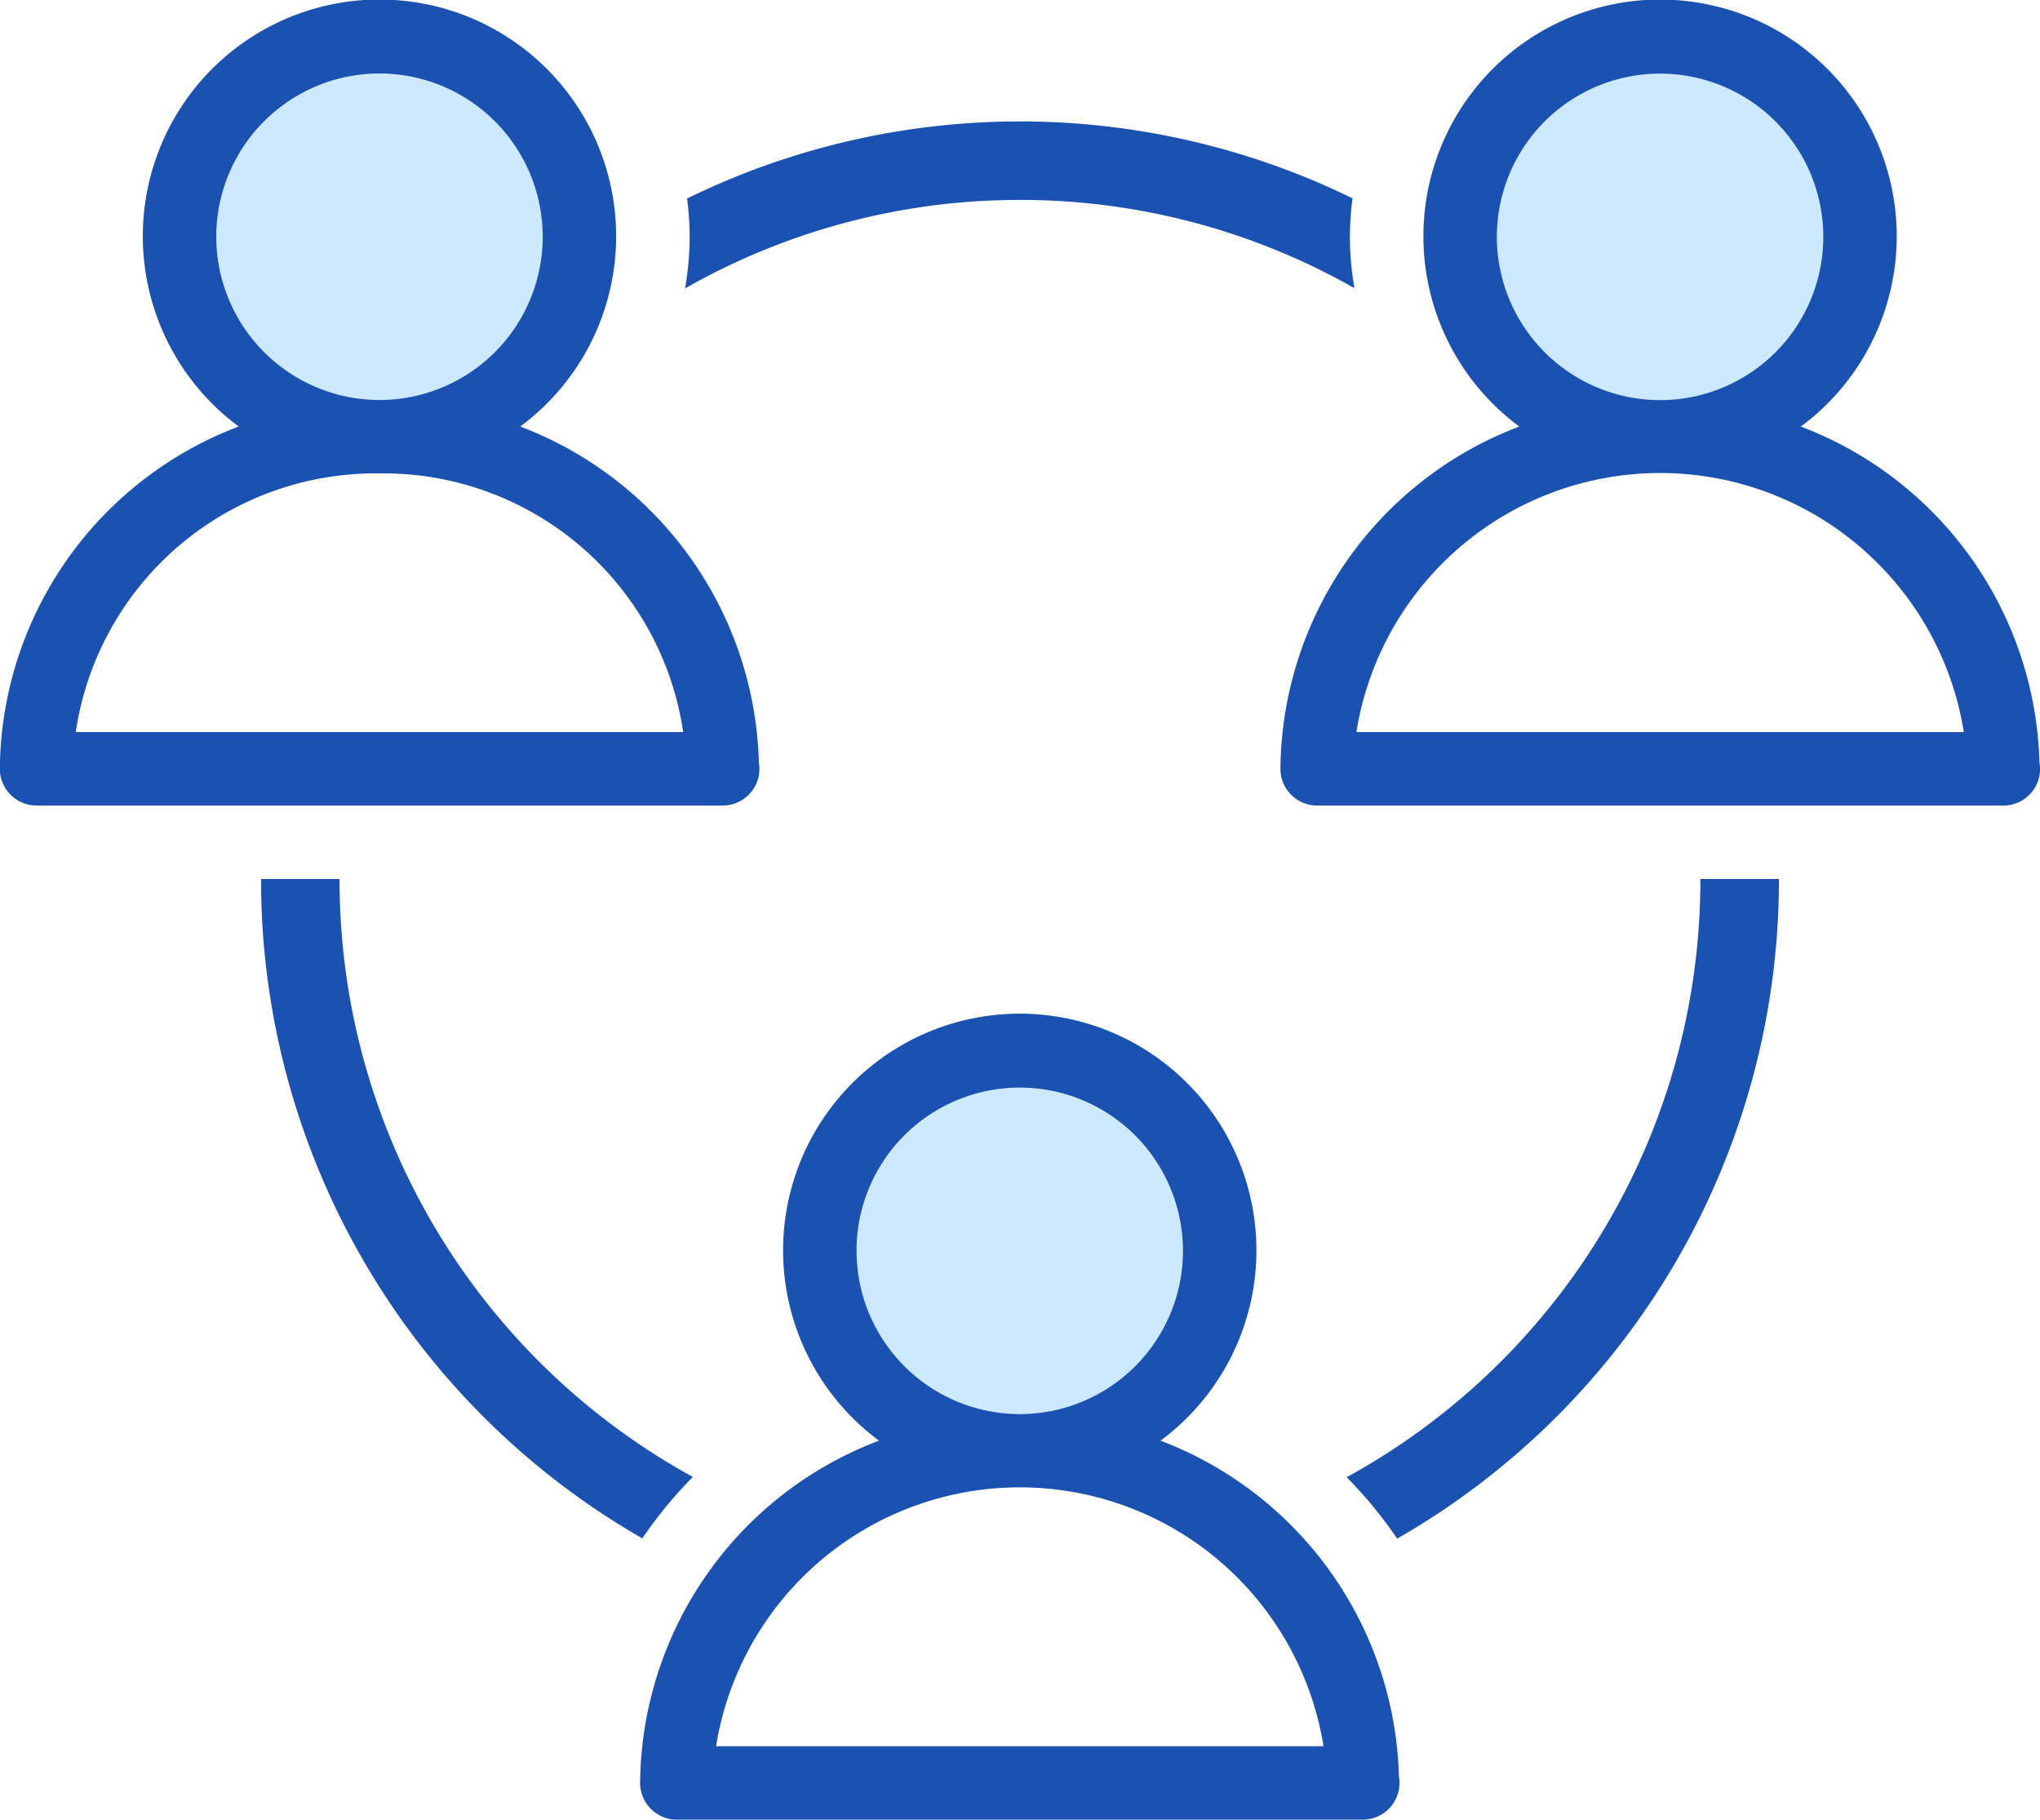
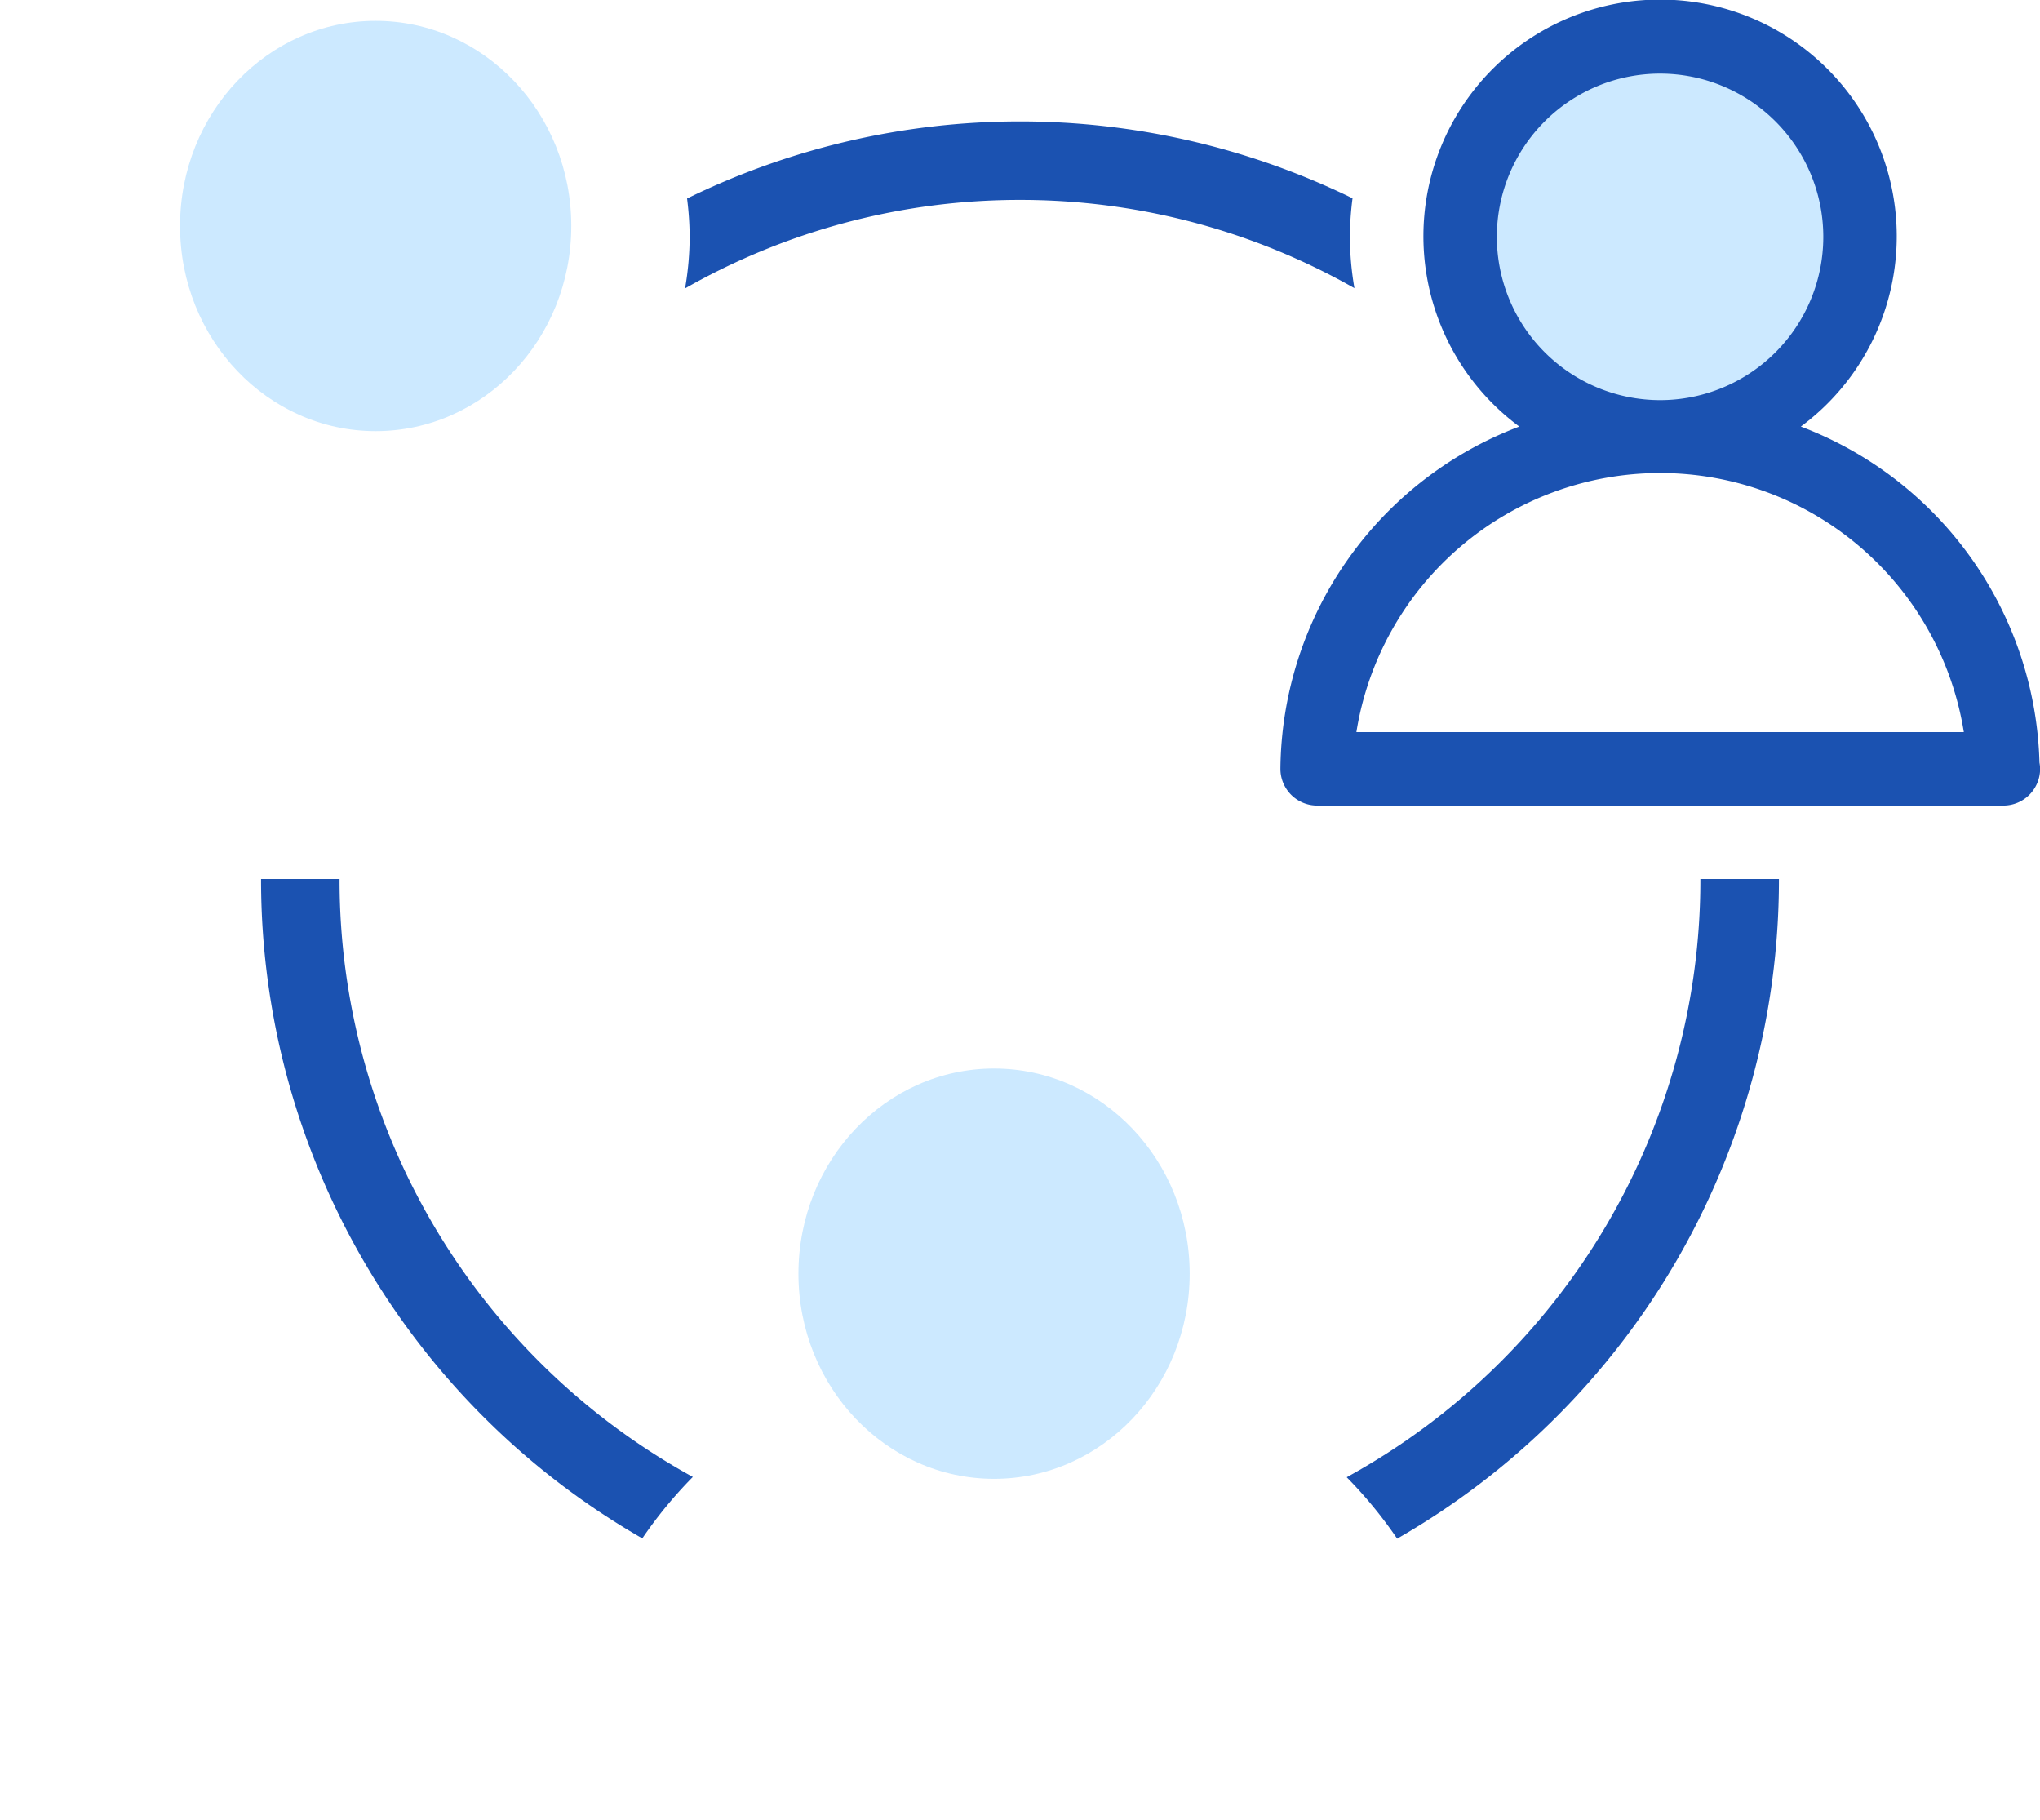
<svg xmlns="http://www.w3.org/2000/svg" id="Group_2896" data-name="Group 2896" width="59.778" height="53.313" viewBox="0 0 59.778 53.313">
  <ellipse id="Ellipse_97" data-name="Ellipse 97" cx="5.732" cy="6.01" rx="5.732" ry="6.01" transform="translate(5.276 0.611)" fill="#cce9ff" />
  <ellipse id="Ellipse_99" data-name="Ellipse 99" cx="5.732" cy="6.01" rx="5.732" ry="6.01" transform="translate(23.397 31.306)" fill="#cce9ff" />
  <ellipse id="Ellipse_98" data-name="Ellipse 98" cx="5.732" cy="6.01" rx="5.732" ry="6.01" transform="translate(43.368 0.611)" fill="#cce9ff" />
  <g id="noun-networking-138311">
    <g id="Group_2895" data-name="Group 2895">
      <path id="Path_718" data-name="Path 718" d="M46.133,20.1a19.81,19.81,0,0,1,9.8,2.586,8.932,8.932,0,0,1-.133-1.507,9.118,9.118,0,0,1,.077-1.126,22.2,22.2,0,0,0-19.5.006,9.153,9.153,0,0,1,.076,1.119,8.959,8.959,0,0,1-.135,1.515A19.815,19.815,0,0,1,46.133,20.1Z" transform="translate(-16.244 -14.243)" fill="#1b52b1" />
      <path id="Path_719" data-name="Path 719" d="M73.709,48.74c0,.014,0,.027,0,.042A19.954,19.954,0,0,1,63.345,66.266a12.984,12.984,0,0,1,1.479,1.8A22.249,22.249,0,0,0,76.011,48.782c0-.014,0-.027,0-.042Z" transform="translate(-23.883 -22.987)" fill="#1b52b1" />
      <path id="Path_720" data-name="Path 720" d="M31.652,66.258A19.953,19.953,0,0,1,21.3,48.782c0-.014,0-.027,0-.042H19c0,.014,0,.027,0,.042A22.248,22.248,0,0,0,30.171,68.058,12.938,12.938,0,0,1,31.652,66.258Z" transform="translate(-11.35 -22.987)" fill="#1b52b1" />
      <path id="Path_721" data-name="Path 721" d="M82.881,35.182a10.836,10.836,0,0,0-6.992-9.843,6.935,6.935,0,1,0-8.25,0,10.826,10.826,0,0,0-7,10.028,1.076,1.076,0,0,0,1.076,1.076h20.1A1.076,1.076,0,0,0,82.9,35.368,1.051,1.051,0,0,0,82.881,35.182Zm-15.9-15.4a4.783,4.783,0,1,1,4.783,4.783A4.788,4.788,0,0,1,66.981,19.778ZM62.865,34.291a9.013,9.013,0,0,1,17.8,0Z" transform="translate(-23.119 -12.842)" fill="#1b52b1" />
-       <path id="Path_722" data-name="Path 722" d="M29.514,36.443a1.076,1.076,0,0,0,1.076-1.076,1.133,1.133,0,0,0-.016-.186,10.836,10.836,0,0,0-6.992-9.843,6.935,6.935,0,1,0-8.25,0,10.826,10.826,0,0,0-7,10.028,1.076,1.076,0,0,0,1.076,1.076h20.1ZM14.674,19.778a4.783,4.783,0,1,1,4.783,4.783A4.788,4.788,0,0,1,14.674,19.778ZM10.557,34.291a8.877,8.877,0,0,1,8.9-7.579,8.877,8.877,0,0,1,8.9,7.579Z" transform="translate(-8.337 -12.842)" fill="#1b52b1" />
-       <path id="Path_723" data-name="Path 723" d="M49.735,66.755a6.935,6.935,0,1,0-8.25,0,10.826,10.826,0,0,0-7,10.028,1.076,1.076,0,0,0,1.076,1.076h20.1a1.076,1.076,0,0,0,1.076-1.076,1.133,1.133,0,0,0-.016-.186A10.837,10.837,0,0,0,49.735,66.755Zm-8.909-5.561a4.783,4.783,0,1,1,4.783,4.783A4.788,4.788,0,0,1,40.827,61.195ZM36.711,75.708a9.014,9.014,0,0,1,17.8,0Z" transform="translate(-15.728 -24.547)" fill="#1b52b1" />
    </g>
  </g>
</svg>